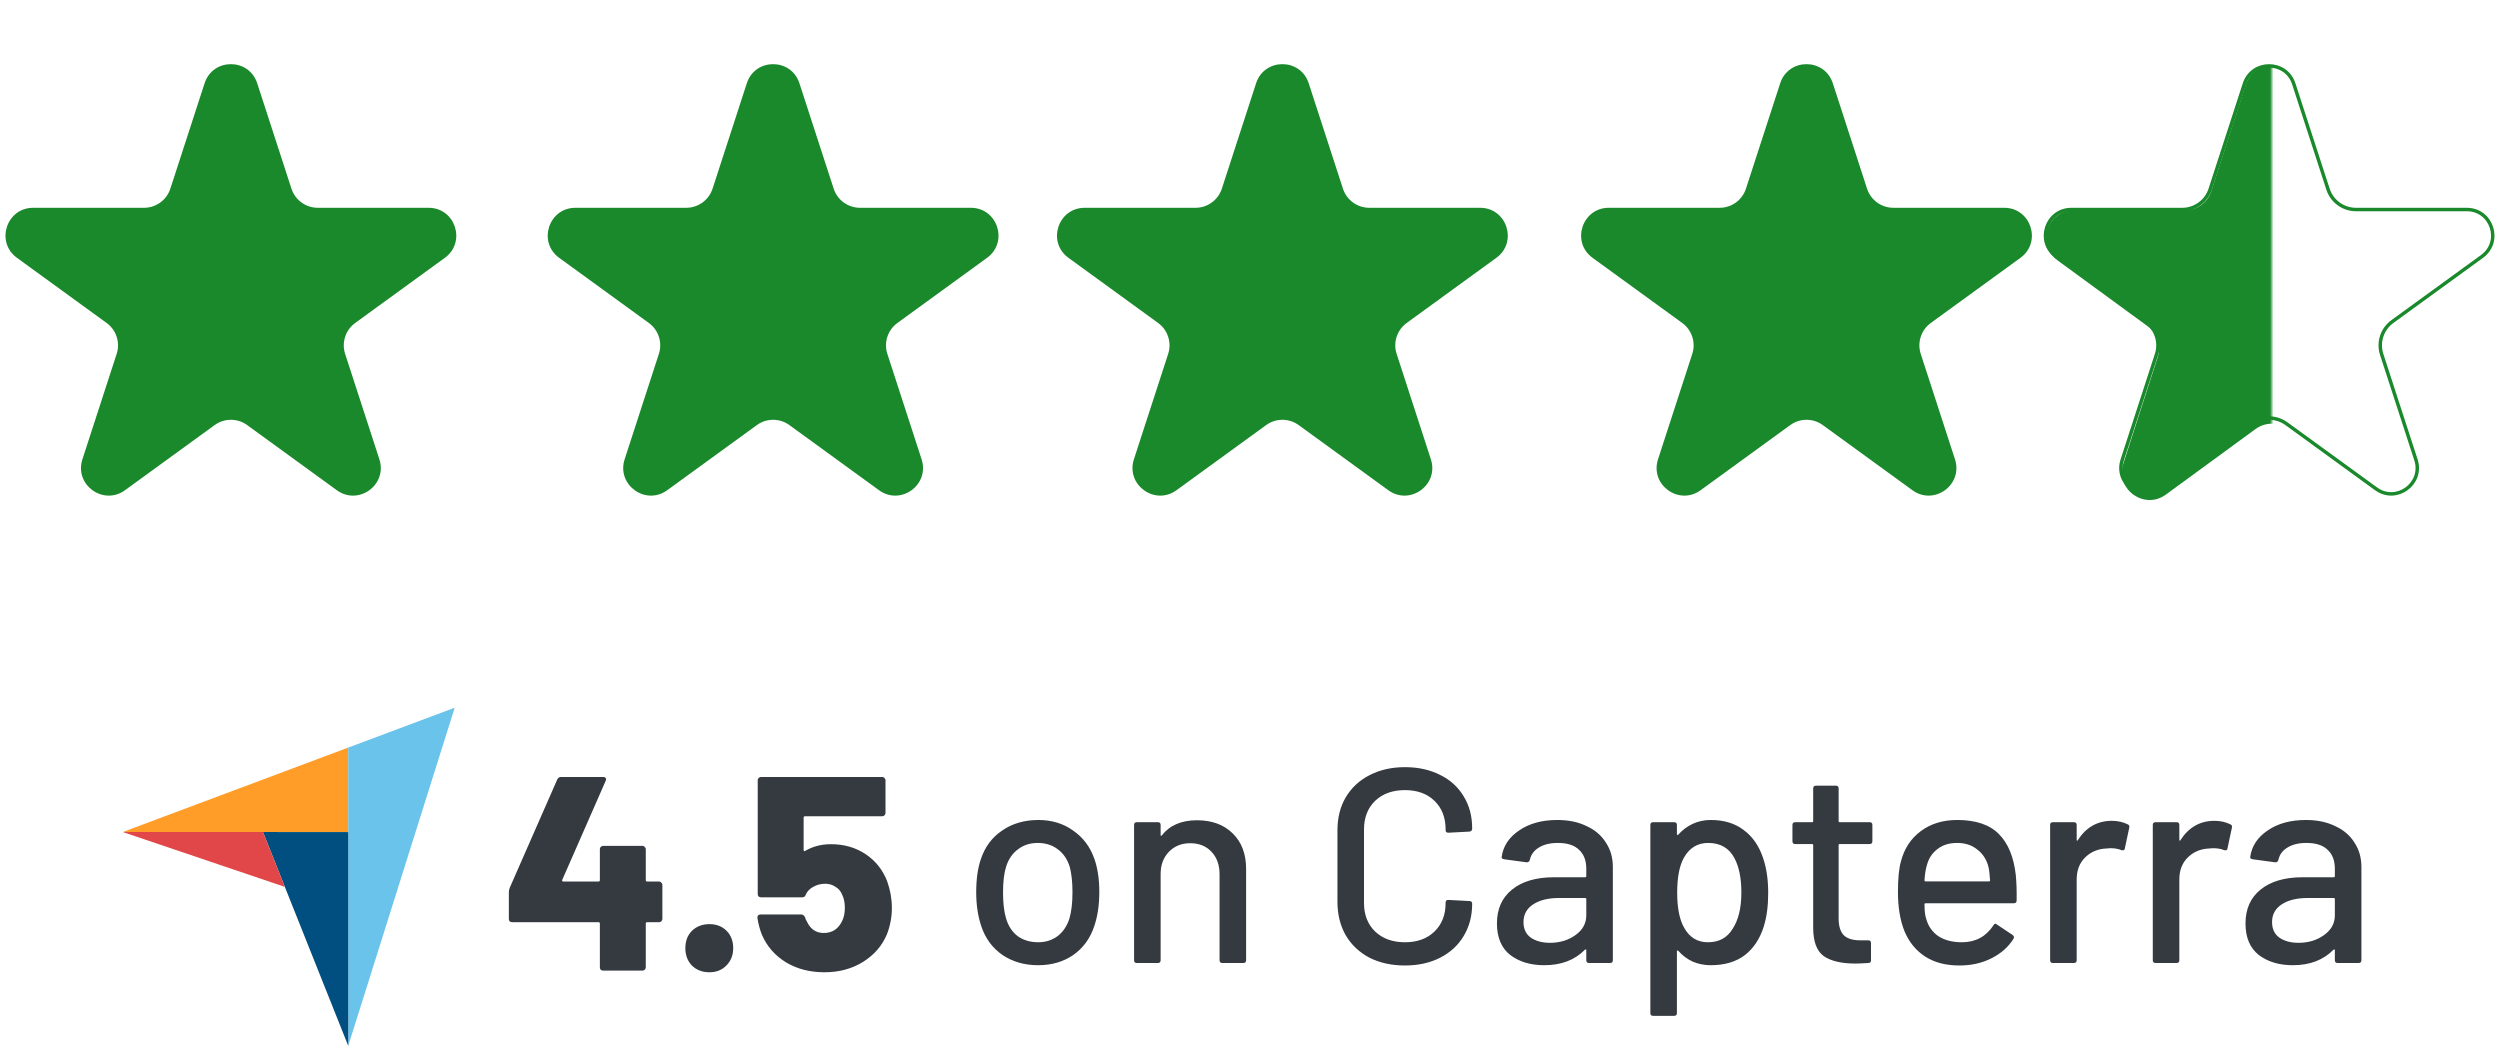
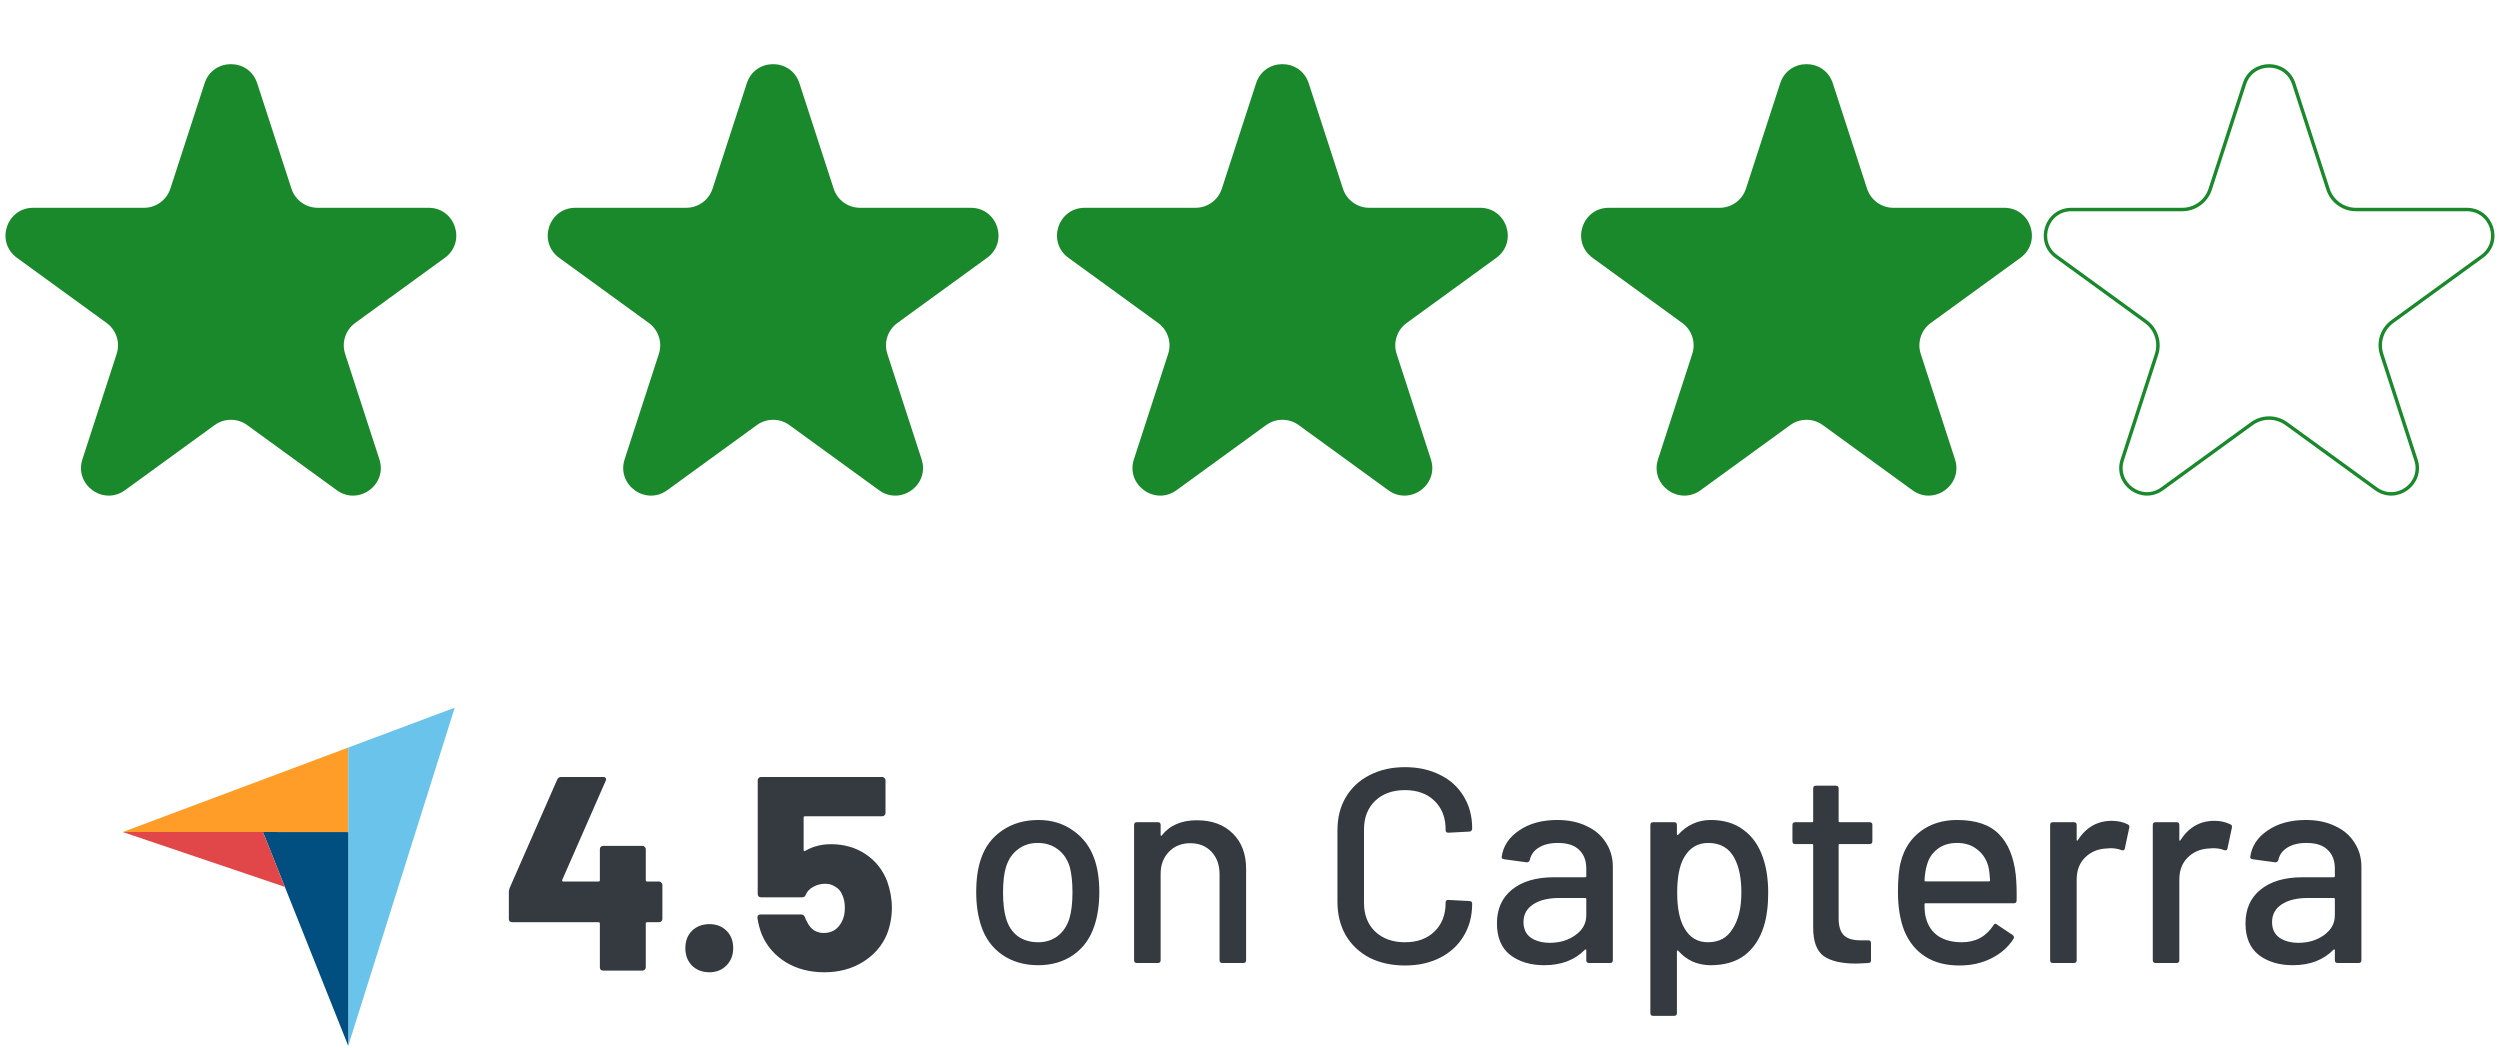
<svg xmlns="http://www.w3.org/2000/svg" width="723" height="303" viewBox="0 0 723 303" fill="none">
  <path d="M59.167 24.084C61.562 16.713 71.989 16.713 74.384 24.084L84.287 54.564C85.359 57.86 88.43 60.092 91.896 60.092H123.945C131.695 60.092 134.917 70.009 128.647 74.564L102.719 93.402C99.915 95.439 98.742 99.05 99.813 102.346L109.716 132.827C112.111 140.197 103.675 146.326 97.406 141.771L71.478 122.933C68.674 120.896 64.877 120.896 62.073 122.933L36.145 141.771C29.875 146.326 21.439 140.197 23.834 132.827L33.738 102.346C34.809 99.05 33.636 95.439 30.832 93.402L4.904 74.564C-1.366 70.009 1.856 60.092 9.606 60.092H41.655C45.121 60.092 48.192 57.86 49.263 54.564L59.167 24.084Z" fill="#19892B" />
  <path d="M363.261 24.084C365.656 16.713 376.083 16.713 378.478 24.084L388.381 54.564C389.452 57.86 392.524 60.092 395.99 60.092H428.039C435.788 60.092 439.011 70.009 432.741 74.564L406.813 93.402C404.009 95.439 402.836 99.05 403.907 102.346L413.81 132.827C416.205 140.197 407.769 146.326 401.499 141.771L375.571 122.933C372.768 120.896 368.971 120.896 366.167 122.933L340.239 141.771C333.969 146.326 325.533 140.197 327.928 132.827L337.832 102.346C338.903 99.05 337.729 95.439 334.926 93.402L308.997 74.564C302.728 70.009 305.95 60.092 313.7 60.092H345.749C349.214 60.092 352.286 57.86 353.357 54.564L363.261 24.084Z" fill="#19892B" />
  <path d="M215.977 24.084C218.372 16.713 228.8 16.713 231.194 24.084L241.098 54.564C242.169 57.86 245.241 60.092 248.706 60.092H280.755C288.505 60.092 291.727 70.009 285.458 74.564L259.53 93.402C256.726 95.439 255.552 99.05 256.623 102.346L266.527 132.827C268.922 140.197 260.486 146.326 254.216 141.771L228.288 122.933C225.484 120.896 221.688 120.896 218.884 122.933L192.956 141.771C186.686 146.326 178.25 140.197 180.645 132.827L190.548 102.346C191.619 99.05 190.446 95.439 187.642 93.402L161.714 74.564C155.445 70.009 158.667 60.092 166.417 60.092H198.465C201.931 60.092 205.003 57.86 206.074 54.564L215.977 24.084Z" fill="#19892B" />
  <path d="M514.833 24.084C517.228 16.713 527.655 16.713 530.05 24.084L539.953 54.564C541.024 57.86 544.096 60.092 547.562 60.092H579.611C587.361 60.092 590.583 70.009 584.313 74.564L558.385 93.402C555.581 95.439 554.408 99.05 555.479 102.346L565.382 132.827C567.777 140.197 559.341 146.326 553.072 141.771L527.144 122.933C524.34 120.896 520.543 120.896 517.739 122.933L491.811 141.771C485.541 146.326 477.106 140.197 479.5 132.827L489.404 102.346C490.475 99.05 489.302 95.439 486.498 93.402L460.57 74.564C454.3 70.009 457.522 60.092 465.272 60.092H497.321C500.787 60.092 503.858 57.86 504.929 54.564L514.833 24.084Z" fill="#19892B" />
  <mask id="mask0_199_245" style="mask-type:alpha" maskUnits="userSpaceOnUse" x="580" y="0" width="78" height="155">
    <rect x="580.025" width="77" height="155" fill="#D9D9D9" />
  </mask>
  <g mask="url(#mask0_199_245)">
-     <path d="M649.412 24.583C651.798 17.193 662.253 17.193 664.639 24.583L674.544 55.268C675.611 58.572 678.686 60.81 682.158 60.81H714.323C722.06 60.81 725.291 70.701 719.045 75.268L692.934 94.362C690.148 96.4 688.983 99.993 690.043 103.278L699.996 134.108C702.378 141.487 693.92 147.6 687.66 143.023L661.748 124.074C658.935 122.017 655.115 122.017 652.303 124.074L626.39 143.023C620.131 147.6 611.673 141.487 614.055 134.108L624.008 103.278C625.068 99.993 623.903 96.4 621.117 94.362L595.005 75.268C588.76 70.701 591.99 60.81 599.728 60.81H631.893C635.365 60.81 638.44 58.572 639.506 55.268L649.412 24.583Z" fill="#19892B" />
-   </g>
+     </g>
  <path d="M663.358 24.238L673.261 54.719C674.399 58.221 677.663 60.592 681.345 60.592H713.394C720.659 60.592 723.68 69.889 717.802 74.16L691.874 92.998C688.895 95.162 687.649 98.999 688.787 102.501L698.69 132.981C700.935 139.891 693.027 145.637 687.149 141.366L661.221 122.528C658.242 120.364 654.208 120.364 651.228 122.528L625.3 141.366C619.423 145.637 611.514 139.891 613.759 132.981L623.663 102.501C624.801 98.999 623.554 95.162 620.575 92.998L594.647 74.16C588.769 69.889 591.79 60.592 599.055 60.592H631.104C634.786 60.592 638.05 58.221 639.188 54.719L649.092 24.238C651.337 17.329 661.112 17.329 663.358 24.238Z" stroke="#19892B" />
  <path d="M35.5 240.621H76.051L100.711 240.644V216.196L35.5 240.621Z" fill="#FF9D28" />
  <path d="M100.711 216.196V302.461L131.501 204.667L100.711 216.196Z" fill="#69C3EA" />
  <path d="M100.711 240.644L76.051 240.62L100.711 302.46V240.644Z" fill="#004F80" />
-   <path d="M35.5 240.62L82.369 256.487L76.051 240.62H35.5Z" fill="#E14748" />
+   <path d="M35.5 240.62L82.369 256.487L76.051 240.62H35.5" fill="#E14748" />
  <path d="M300.24 279.14C296.293 279.14 292.853 278.153 289.92 276.18C286.987 274.153 284.933 271.353 283.76 267.78C282.8 264.9 282.32 261.646 282.32 258.02C282.32 254.233 282.773 251.033 283.68 248.42C284.853 244.9 286.907 242.153 289.84 240.18C292.773 238.153 296.267 237.14 300.32 237.14C304.16 237.14 307.493 238.153 310.32 240.18C313.2 242.153 315.253 244.873 316.48 248.34C317.44 251.06 317.92 254.26 317.92 257.94C317.92 261.673 317.44 264.953 316.48 267.78C315.307 271.353 313.28 274.153 310.4 276.18C307.52 278.153 304.133 279.14 300.24 279.14ZM300.24 272.5C302.373 272.5 304.24 271.913 305.84 270.74C307.44 269.513 308.587 267.806 309.28 265.62C309.867 263.593 310.16 261.086 310.16 258.1C310.16 255.113 309.893 252.633 309.36 250.66C308.667 248.473 307.52 246.793 305.92 245.62C304.32 244.393 302.373 243.78 300.08 243.78C297.893 243.78 296 244.393 294.4 245.62C292.8 246.793 291.653 248.473 290.96 250.66C290.373 252.526 290.08 255.006 290.08 258.1C290.08 261.193 290.373 263.7 290.96 265.62C291.6 267.806 292.72 269.513 294.32 270.74C295.973 271.913 297.947 272.5 300.24 272.5ZM346.135 237.22C350.508 237.22 353.975 238.5 356.535 241.06C359.095 243.566 360.375 246.98 360.375 251.3V277.7C360.375 278.233 360.108 278.5 359.575 278.5H353.495C352.962 278.5 352.695 278.233 352.695 277.7V252.82C352.695 250.153 351.922 247.993 350.375 246.34C348.828 244.686 346.775 243.86 344.215 243.86C341.708 243.86 339.655 244.686 338.055 246.34C336.455 247.993 335.655 250.126 335.655 252.74V277.7C335.655 278.233 335.388 278.5 334.855 278.5H328.775C328.242 278.5 327.975 278.233 327.975 277.7V238.58C327.975 238.046 328.242 237.78 328.775 237.78H334.855C335.388 237.78 335.655 238.046 335.655 238.58V241.46C335.655 241.566 335.682 241.646 335.735 241.7C335.842 241.753 335.922 241.726 335.975 241.62C338.268 238.686 341.655 237.22 346.135 237.22ZM406.31 279.22C402.47 279.22 399.057 278.473 396.07 276.98C393.137 275.433 390.843 273.273 389.19 270.5C387.59 267.673 386.79 264.446 386.79 260.82V240.1C386.79 236.473 387.59 233.3 389.19 230.58C390.843 227.806 393.137 225.673 396.07 224.18C399.057 222.633 402.47 221.86 406.31 221.86C410.15 221.86 413.537 222.606 416.47 224.1C419.403 225.54 421.67 227.593 423.27 230.26C424.923 232.926 425.75 236.02 425.75 239.54V239.62C425.75 239.886 425.67 240.1 425.51 240.26C425.35 240.42 425.163 240.5 424.95 240.5L418.87 240.82C418.337 240.82 418.07 240.58 418.07 240.1V239.86C418.07 236.446 417.003 233.7 414.87 231.62C412.737 229.54 409.883 228.5 406.31 228.5C402.737 228.5 399.857 229.54 397.67 231.62C395.537 233.7 394.47 236.446 394.47 239.86V261.14C394.47 264.553 395.537 267.3 397.67 269.38C399.857 271.46 402.737 272.5 406.31 272.5C409.883 272.5 412.737 271.46 414.87 269.38C417.003 267.3 418.07 264.553 418.07 261.14V260.98C418.07 260.5 418.337 260.26 418.87 260.26L424.95 260.58C425.483 260.58 425.75 260.846 425.75 261.38C425.75 264.9 424.923 268.02 423.27 270.74C421.67 273.406 419.403 275.486 416.47 276.98C413.537 278.473 410.15 279.22 406.31 279.22ZM450.355 237.14C453.608 237.14 456.435 237.726 458.835 238.9C461.288 240.02 463.155 241.62 464.435 243.7C465.768 245.726 466.435 248.046 466.435 250.66V277.7C466.435 278.233 466.168 278.5 465.635 278.5H459.555C459.022 278.5 458.755 278.233 458.755 277.7V274.82C458.755 274.553 458.622 274.5 458.355 274.66C456.968 276.1 455.262 277.22 453.235 278.02C451.262 278.766 449.048 279.14 446.595 279.14C442.648 279.14 439.368 278.153 436.755 276.18C434.195 274.153 432.915 271.113 432.915 267.06C432.915 262.9 434.355 259.646 437.235 257.3C440.168 254.9 444.248 253.7 449.475 253.7H458.435C458.648 253.7 458.755 253.593 458.755 253.38V251.22C458.755 248.873 458.062 247.06 456.675 245.78C455.342 244.446 453.288 243.78 450.515 243.78C448.275 243.78 446.435 244.233 444.995 245.14C443.608 245.993 442.755 247.166 442.435 248.66C442.275 249.193 441.955 249.433 441.475 249.38L434.995 248.5C434.462 248.393 434.222 248.18 434.275 247.86C434.702 244.713 436.382 242.153 439.315 240.18C442.248 238.153 445.928 237.14 450.355 237.14ZM448.275 272.66C451.102 272.66 453.555 271.913 455.635 270.42C457.715 268.926 458.755 267.033 458.755 264.74V260.02C458.755 259.806 458.648 259.7 458.435 259.7H450.915C447.768 259.7 445.262 260.313 443.395 261.54C441.528 262.766 440.595 264.473 440.595 266.66C440.595 268.633 441.288 270.126 442.675 271.14C444.115 272.153 445.982 272.66 448.275 272.66ZM509.843 248.02C510.856 250.9 511.363 254.313 511.363 258.26C511.363 261.993 510.936 265.22 510.083 267.94C508.963 271.513 507.123 274.286 504.563 276.26C502.003 278.18 498.723 279.14 494.723 279.14C492.91 279.14 491.176 278.793 489.523 278.1C487.923 277.353 486.536 276.313 485.363 274.98C485.256 274.873 485.15 274.846 485.043 274.9C484.99 274.953 484.963 275.033 484.963 275.14V292.98C484.963 293.513 484.696 293.78 484.163 293.78H478.083C477.55 293.78 477.283 293.513 477.283 292.98V238.58C477.283 238.046 477.55 237.78 478.083 237.78H484.163C484.696 237.78 484.963 238.046 484.963 238.58V241.22C484.963 241.326 484.99 241.406 485.043 241.46C485.15 241.513 485.256 241.486 485.363 241.38C486.536 240.046 487.923 239.006 489.523 238.26C491.123 237.513 492.856 237.14 494.723 237.14C498.563 237.14 501.736 238.1 504.243 240.02C506.803 241.886 508.67 244.553 509.843 248.02ZM501.043 268.66C502.75 266.1 503.603 262.58 503.603 258.1C503.603 253.993 502.936 250.686 501.603 248.18C500.056 245.246 497.523 243.78 494.003 243.78C490.91 243.78 488.563 245.22 486.963 248.1C485.683 250.393 485.043 253.753 485.043 258.18C485.043 262.66 485.736 266.073 487.123 268.42C488.67 271.14 490.936 272.5 493.923 272.5C497.123 272.5 499.496 271.22 501.043 268.66ZM541.493 243.3C541.493 243.833 541.226 244.1 540.693 244.1H532.053C531.839 244.1 531.733 244.206 531.733 244.42V265.62C531.733 267.86 532.239 269.486 533.253 270.5C534.266 271.46 535.839 271.94 537.973 271.94H540.293C540.826 271.94 541.093 272.206 541.093 272.74V277.7C541.093 278.233 540.826 278.5 540.293 278.5C538.586 278.606 537.359 278.66 536.613 278.66C532.559 278.66 529.493 277.94 527.413 276.5C525.386 275.006 524.373 272.286 524.373 268.34V244.42C524.373 244.206 524.266 244.1 524.053 244.1H519.173C518.639 244.1 518.373 243.833 518.373 243.3V238.58C518.373 238.046 518.639 237.78 519.173 237.78H524.053C524.266 237.78 524.373 237.673 524.373 237.46V228.02C524.373 227.486 524.639 227.22 525.173 227.22H530.933C531.466 227.22 531.733 227.486 531.733 228.02V237.46C531.733 237.673 531.839 237.78 532.053 237.78H540.693C541.226 237.78 541.493 238.046 541.493 238.58V243.3ZM582.966 253.06C583.18 255.246 583.26 257.7 583.206 260.42C583.206 260.953 582.94 261.22 582.406 261.22H556.886C556.673 261.22 556.566 261.326 556.566 261.54C556.566 263.353 556.726 264.74 557.046 265.7C557.633 267.833 558.806 269.513 560.566 270.74C562.38 271.913 564.646 272.5 567.366 272.5C571.313 272.5 574.353 270.873 576.486 267.62C576.753 267.086 577.1 267.006 577.526 267.38L582.086 270.42C582.46 270.74 582.54 271.086 582.326 271.46C580.833 273.86 578.7 275.753 575.926 277.14C573.206 278.526 570.113 279.22 566.646 279.22C562.753 279.22 559.473 278.366 556.806 276.66C554.14 274.953 552.14 272.526 550.806 269.38C549.526 266.233 548.886 262.42 548.886 257.94C548.886 254.046 549.18 251.086 549.766 249.06C550.726 245.38 552.646 242.473 555.526 240.34C558.406 238.206 561.9 237.14 566.006 237.14C571.393 237.14 575.42 238.5 578.086 241.22C580.753 243.886 582.38 247.833 582.966 253.06ZM566.006 243.78C563.713 243.78 561.82 244.366 560.326 245.54C558.833 246.66 557.82 248.18 557.286 250.1C556.913 251.273 556.673 252.766 556.566 254.58C556.566 254.793 556.673 254.9 556.886 254.9H575.206C575.42 254.9 575.526 254.793 575.526 254.58C575.42 252.82 575.26 251.513 575.046 250.66C574.513 248.58 573.446 246.926 571.846 245.7C570.3 244.42 568.353 243.78 566.006 243.78ZM610.737 237.38C612.444 237.38 613.99 237.726 615.377 238.42C615.75 238.58 615.884 238.9 615.777 239.38L614.497 245.38C614.444 245.86 614.124 246.02 613.537 245.86C612.63 245.486 611.564 245.3 610.337 245.3L609.217 245.38C606.71 245.486 604.63 246.366 602.977 248.02C601.377 249.62 600.577 251.726 600.577 254.34V277.7C600.577 278.233 600.31 278.5 599.777 278.5H593.697C593.164 278.5 592.897 278.233 592.897 277.7V238.58C592.897 238.046 593.164 237.78 593.697 237.78H599.777C600.31 237.78 600.577 238.046 600.577 238.58V242.82C600.577 242.98 600.604 243.086 600.657 243.14C600.764 243.14 600.844 243.086 600.897 242.98C603.297 239.246 606.577 237.38 610.737 237.38ZM640.424 237.38C642.131 237.38 643.678 237.726 645.064 238.42C645.438 238.58 645.571 238.9 645.464 239.38L644.184 245.38C644.131 245.86 643.811 246.02 643.224 245.86C642.318 245.486 641.251 245.3 640.024 245.3L638.904 245.38C636.398 245.486 634.318 246.366 632.664 248.02C631.064 249.62 630.264 251.726 630.264 254.34V277.7C630.264 278.233 629.998 278.5 629.464 278.5H623.384C622.851 278.5 622.584 278.233 622.584 277.7V238.58C622.584 238.046 622.851 237.78 623.384 237.78H629.464C629.998 237.78 630.264 238.046 630.264 238.58V242.82C630.264 242.98 630.291 243.086 630.344 243.14C630.451 243.14 630.531 243.086 630.584 242.98C632.984 239.246 636.264 237.38 640.424 237.38ZM666.839 237.14C670.093 237.14 672.919 237.726 675.319 238.9C677.773 240.02 679.639 241.62 680.919 243.7C682.253 245.726 682.919 248.046 682.919 250.66V277.7C682.919 278.233 682.653 278.5 682.119 278.5H676.039C675.506 278.5 675.239 278.233 675.239 277.7V274.82C675.239 274.553 675.106 274.5 674.839 274.66C673.453 276.1 671.746 277.22 669.719 278.02C667.746 278.766 665.533 279.14 663.079 279.14C659.133 279.14 655.853 278.153 653.239 276.18C650.679 274.153 649.399 271.113 649.399 267.06C649.399 262.9 650.839 259.646 653.719 257.3C656.653 254.9 660.733 253.7 665.959 253.7H674.919C675.133 253.7 675.239 253.593 675.239 253.38V251.22C675.239 248.873 674.546 247.06 673.159 245.78C671.826 244.446 669.773 243.78 666.999 243.78C664.759 243.78 662.919 244.233 661.479 245.14C660.093 245.993 659.239 247.166 658.919 248.66C658.759 249.193 658.439 249.433 657.959 249.38L651.479 248.5C650.946 248.393 650.706 248.18 650.759 247.86C651.186 244.713 652.866 242.153 655.799 240.18C658.733 238.153 662.413 237.14 666.839 237.14ZM664.759 272.66C667.586 272.66 670.039 271.913 672.119 270.42C674.199 268.926 675.239 267.033 675.239 264.74V260.02C675.239 259.806 675.133 259.7 674.919 259.7H667.399C664.253 259.7 661.746 260.313 659.879 261.54C658.013 262.766 657.079 264.473 657.079 266.66C657.079 268.633 657.773 270.126 659.159 271.14C660.599 272.153 662.466 272.66 664.759 272.66Z" fill="#343A40" />
  <path d="M190.6 254.94C190.867 254.94 191.08 255.046 191.24 255.26C191.453 255.42 191.56 255.633 191.56 255.9V265.74C191.56 266.006 191.453 266.246 191.24 266.46C191.08 266.62 190.867 266.7 190.6 266.7H187.16C186.893 266.7 186.76 266.833 186.76 267.1V279.74C186.76 280.006 186.653 280.246 186.44 280.46C186.28 280.62 186.067 280.7 185.8 280.7H174.44C174.173 280.7 173.933 280.62 173.72 280.46C173.56 280.246 173.48 280.006 173.48 279.74V267.1C173.48 266.833 173.347 266.7 173.08 266.7H148.12C147.853 266.7 147.613 266.62 147.4 266.46C147.24 266.246 147.16 266.006 147.16 265.74V257.98C147.16 257.66 147.24 257.26 147.4 256.78L161.16 225.42C161.373 224.94 161.747 224.7 162.28 224.7H174.44C174.813 224.7 175.053 224.806 175.16 225.02C175.32 225.18 175.32 225.446 175.16 225.82L162.6 254.46C162.547 254.566 162.547 254.673 162.6 254.78C162.653 254.886 162.733 254.94 162.84 254.94H173.08C173.347 254.94 173.48 254.806 173.48 254.54V245.58C173.48 245.313 173.56 245.1 173.72 244.94C173.933 244.726 174.173 244.62 174.44 244.62H185.8C186.067 244.62 186.28 244.726 186.44 244.94C186.653 245.1 186.76 245.313 186.76 245.58V254.54C186.76 254.806 186.893 254.94 187.16 254.94H190.6ZM205.162 281.18C203.135 281.18 201.455 280.54 200.122 279.26C198.842 277.926 198.202 276.246 198.202 274.22C198.202 272.14 198.842 270.46 200.122 269.18C201.455 267.9 203.135 267.26 205.162 267.26C207.189 267.26 208.842 267.9 210.122 269.18C211.402 270.46 212.042 272.14 212.042 274.22C212.042 276.246 211.375 277.926 210.042 279.26C208.762 280.54 207.135 281.18 205.162 281.18ZM256.57 254.86C257.477 257.42 257.93 259.98 257.93 262.54C257.93 265.206 257.45 267.766 256.49 270.22C255.103 273.526 252.783 276.193 249.53 278.22C246.33 280.193 242.623 281.18 238.41 281.18C234.197 281.18 230.49 280.22 227.29 278.3C224.09 276.326 221.77 273.66 220.33 270.3C219.743 268.806 219.317 267.206 219.05 265.5V265.34C219.05 264.753 219.37 264.46 220.01 264.46H231.69C232.17 264.46 232.543 264.726 232.81 265.26C232.863 265.58 233.05 266.006 233.37 266.54C234.383 268.726 236.01 269.82 238.25 269.82C239.37 269.82 240.383 269.553 241.29 269.02C242.197 268.433 242.917 267.606 243.45 266.54C244.037 265.473 244.33 264.14 244.33 262.54C244.33 261.046 244.063 259.766 243.53 258.7C243.157 257.74 242.517 256.993 241.61 256.46C240.757 255.873 239.77 255.58 238.65 255.58C237.423 255.58 236.277 255.873 235.21 256.46C234.143 257.046 233.423 257.793 233.05 258.7C232.89 259.233 232.543 259.5 232.01 259.5H220.09C219.823 259.5 219.583 259.42 219.37 259.26C219.21 259.046 219.13 258.806 219.13 258.54V225.66C219.13 225.393 219.21 225.18 219.37 225.02C219.583 224.806 219.823 224.7 220.09 224.7H255.13C255.397 224.7 255.61 224.806 255.77 225.02C255.983 225.18 256.09 225.393 256.09 225.66V235.1C256.09 235.366 255.983 235.606 255.77 235.82C255.61 235.98 255.397 236.06 255.13 236.06H232.81C232.543 236.06 232.41 236.193 232.41 236.46V245.82C232.41 245.98 232.463 246.086 232.57 246.14C232.677 246.193 232.783 246.166 232.89 246.06C235.077 244.78 237.557 244.14 240.33 244.14C244.117 244.14 247.45 245.1 250.33 247.02C253.21 248.94 255.29 251.553 256.57 254.86Z" fill="#343A40" />
</svg>